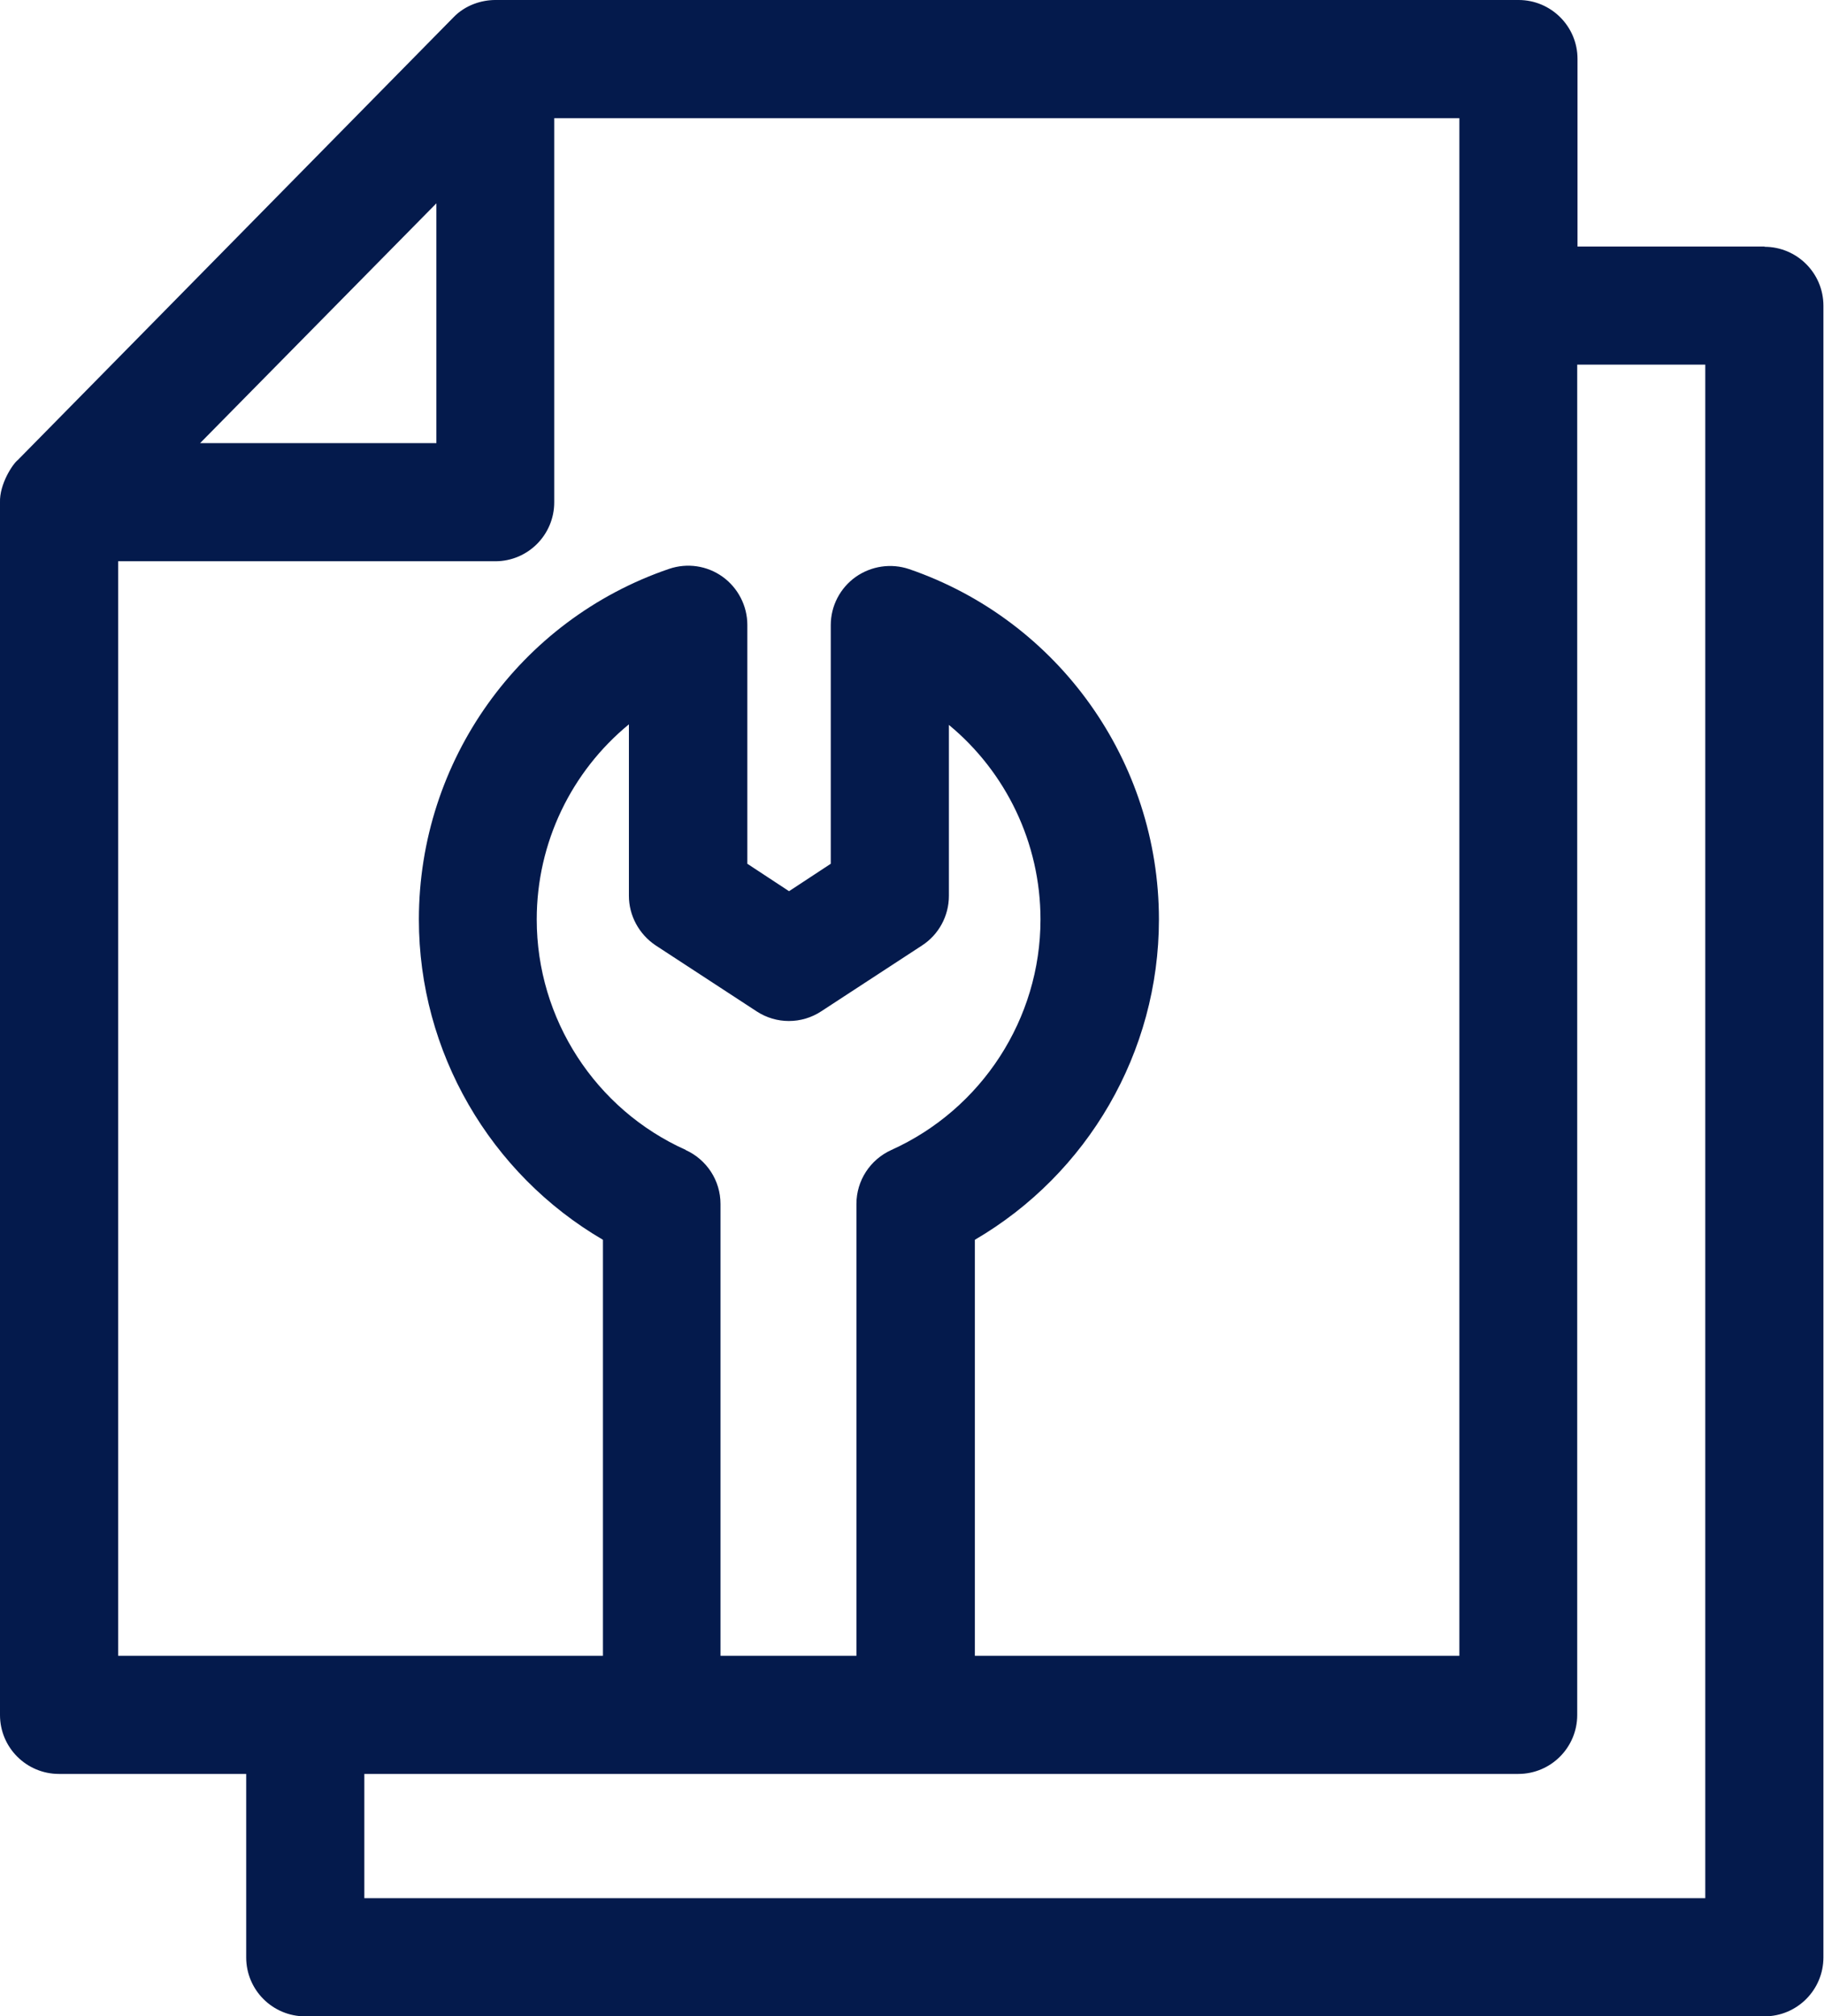
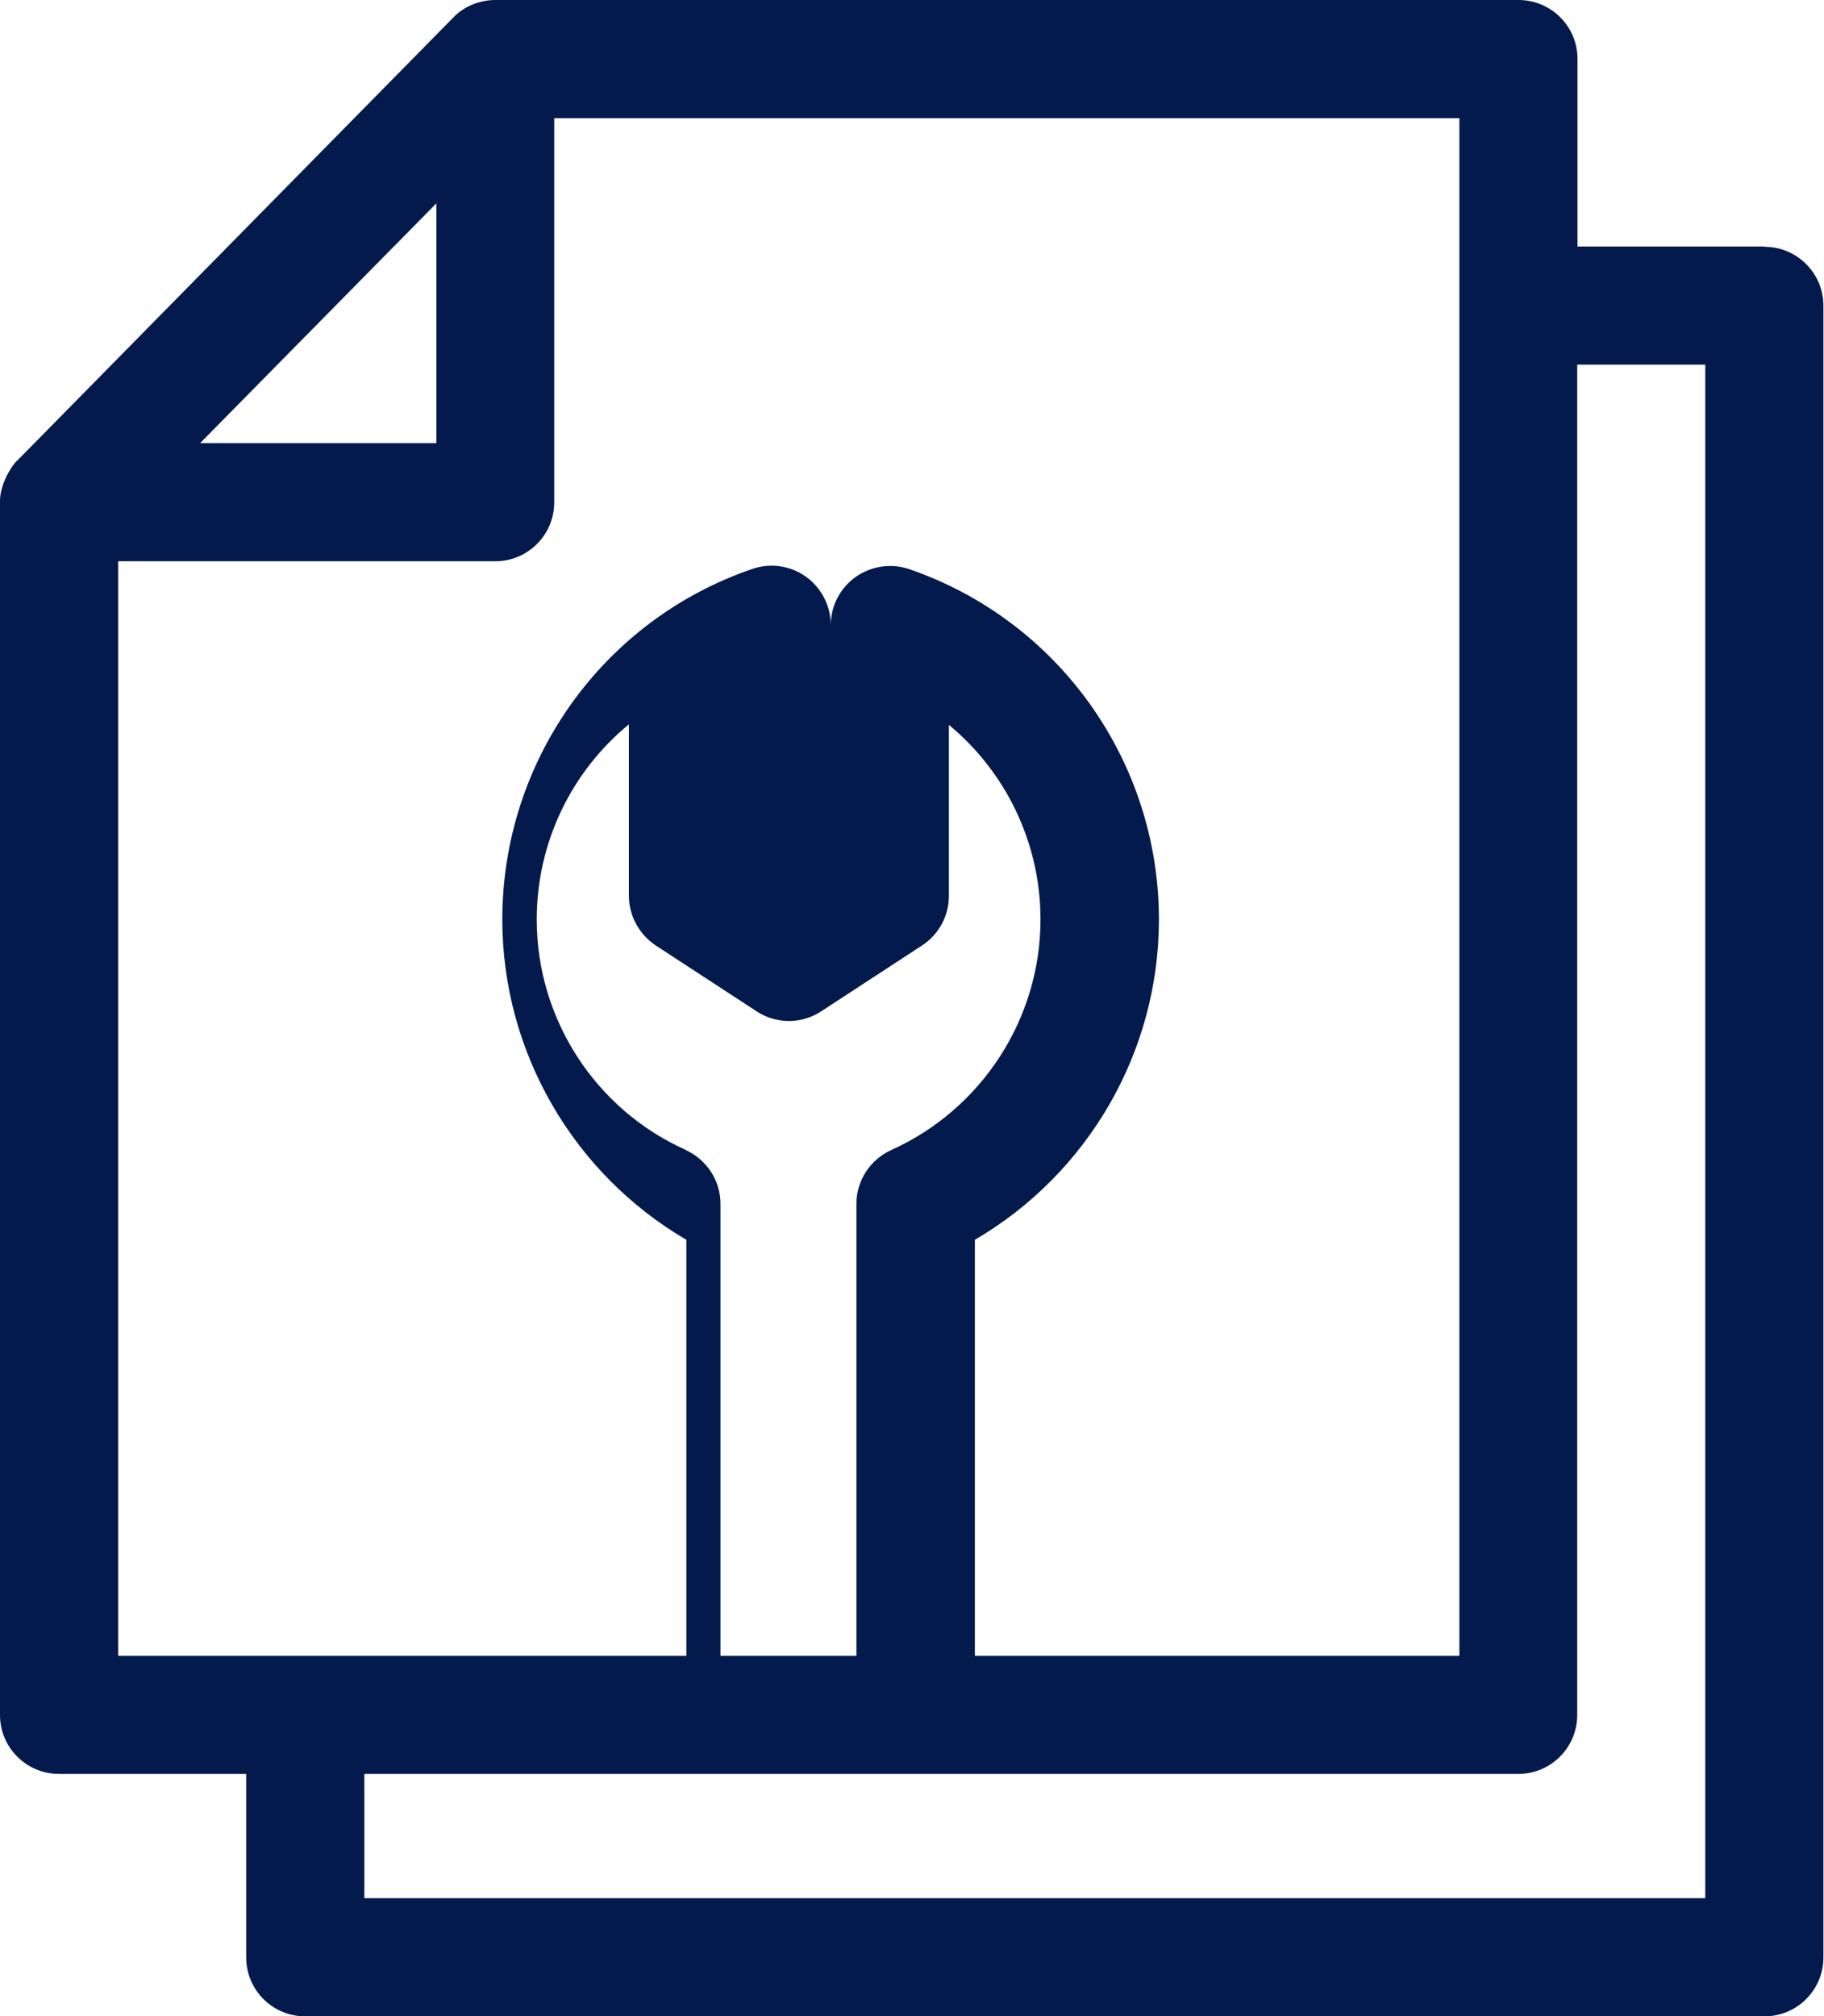
<svg xmlns="http://www.w3.org/2000/svg" id="Camada_2" viewBox="0 0 62.53 69.12">
  <defs>
    <style>.cls-1{fill:#041a4c;stroke-width:0px;}</style>
  </defs>
  <g id="Camada_1-2">
-     <path class="cls-1" d="m60.5,8.45h-6.42V2.02c0-1.12-.91-2.02-2.02-2.02H16.98c-.45,0-1.02.16-1.44.6L.61,15.77c-.18.14-.63.83-.61,1.45v41.57c0,1.12.91,2.02,2.02,2.02h6.42v6.29c0,1.12.91,2.02,2.02,2.02h50.03c1.12,0,2.02-.91,2.02-2.02V10.48c0-1.12-.91-2.02-2.02-2.02h0Zm-45.54-1.48v8.22H6.86L14.96,6.97Zm-10.91,12.27h12.93c1.12,0,2.02-.91,2.02-2.02V4.05h31.03v52.71h-16.61v-14.26c3.87-2.26,6.31-6.43,6.31-10.98,0-5.42-3.44-10.25-8.56-12.01-.62-.21-1.3-.11-1.84.27-.53.38-.85.99-.85,1.65v8.18l-1.43.94-1.43-.94v-8.19c0-.65-.32-1.27-.85-1.65-.53-.38-1.21-.48-1.83-.27-5.13,1.75-8.58,6.58-8.58,12.02,0,4.54,2.44,8.72,6.31,10.98v14.26H4.05V19.24Zm19.46,20.18c-3.1-1.39-5.11-4.49-5.11-7.9,0-2.65,1.2-5.08,3.16-6.69v5.88c0,.68.35,1.32.92,1.7l3.46,2.26c.67.44,1.54.44,2.21,0l3.46-2.26c.57-.37.92-1.01.92-1.7v-5.86c1.95,1.61,3.14,4.04,3.14,6.67,0,3.4-2.01,6.5-5.11,7.9-.73.33-1.2,1.05-1.2,1.85v15.49h-4.66v-15.49c0-.8-.47-1.52-1.2-1.85h0Zm34.96,25.65H12.49v-4.26h39.56c1.12,0,2.02-.91,2.02-2.02V12.5h4.39v52.57Z" />
+     <path class="cls-1" d="m60.5,8.45h-6.42V2.02c0-1.12-.91-2.02-2.02-2.02H16.98c-.45,0-1.02.16-1.44.6L.61,15.77c-.18.14-.63.83-.61,1.45v41.57c0,1.12.91,2.02,2.02,2.02h6.42v6.29c0,1.12.91,2.02,2.02,2.02h50.03c1.12,0,2.02-.91,2.02-2.02V10.48c0-1.12-.91-2.02-2.02-2.02h0Zm-45.54-1.48v8.22H6.86L14.96,6.97Zm-10.91,12.27h12.93c1.12,0,2.02-.91,2.02-2.02V4.05h31.03v52.71h-16.61v-14.26c3.87-2.26,6.31-6.43,6.31-10.98,0-5.42-3.44-10.25-8.56-12.01-.62-.21-1.3-.11-1.84.27-.53.38-.85.99-.85,1.65v8.18v-8.19c0-.65-.32-1.27-.85-1.65-.53-.38-1.21-.48-1.83-.27-5.13,1.75-8.58,6.58-8.58,12.02,0,4.54,2.44,8.72,6.31,10.98v14.26H4.05V19.24Zm19.46,20.18c-3.1-1.39-5.11-4.49-5.11-7.9,0-2.65,1.2-5.08,3.16-6.69v5.88c0,.68.35,1.32.92,1.7l3.46,2.26c.67.44,1.54.44,2.21,0l3.46-2.26c.57-.37.92-1.01.92-1.7v-5.86c1.95,1.61,3.14,4.04,3.14,6.67,0,3.4-2.01,6.5-5.11,7.9-.73.33-1.2,1.05-1.2,1.85v15.49h-4.66v-15.49c0-.8-.47-1.52-1.2-1.85h0Zm34.96,25.65H12.49v-4.26h39.56c1.12,0,2.02-.91,2.02-2.02V12.5h4.39v52.57Z" />
  </g>
</svg>